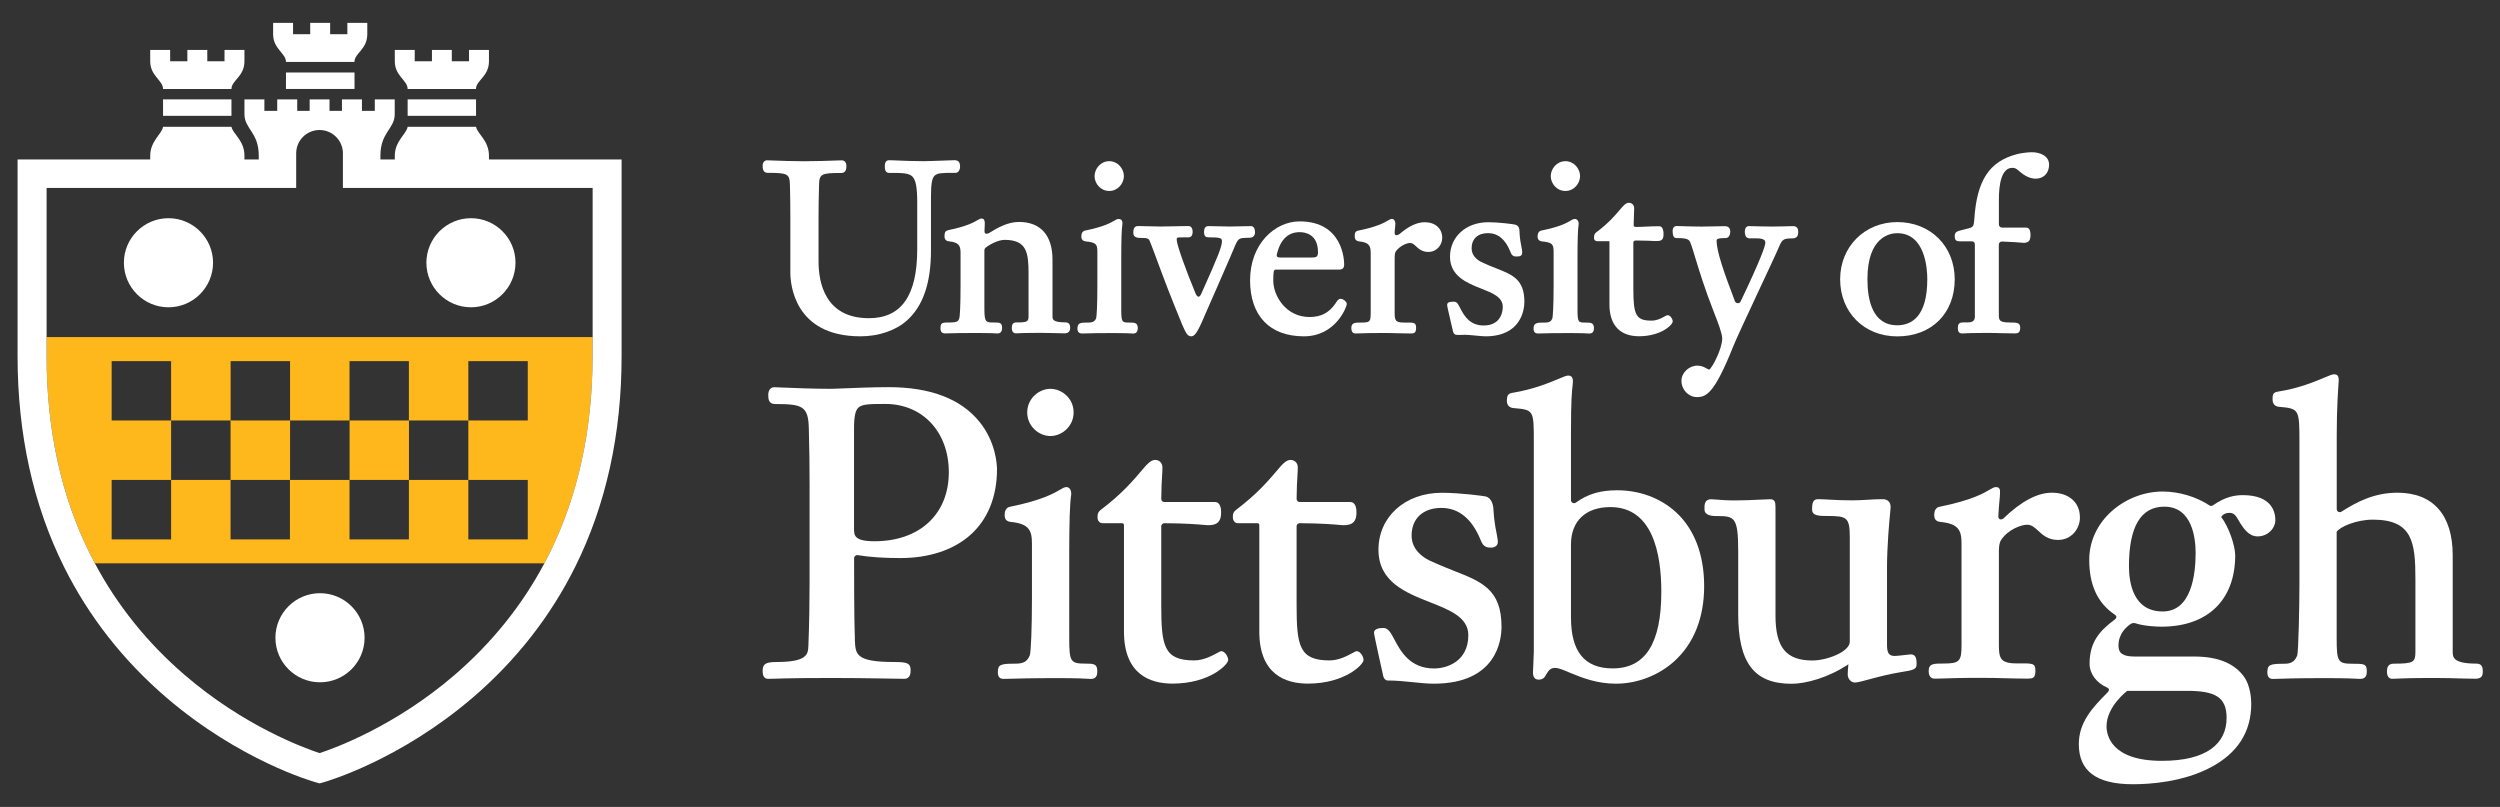
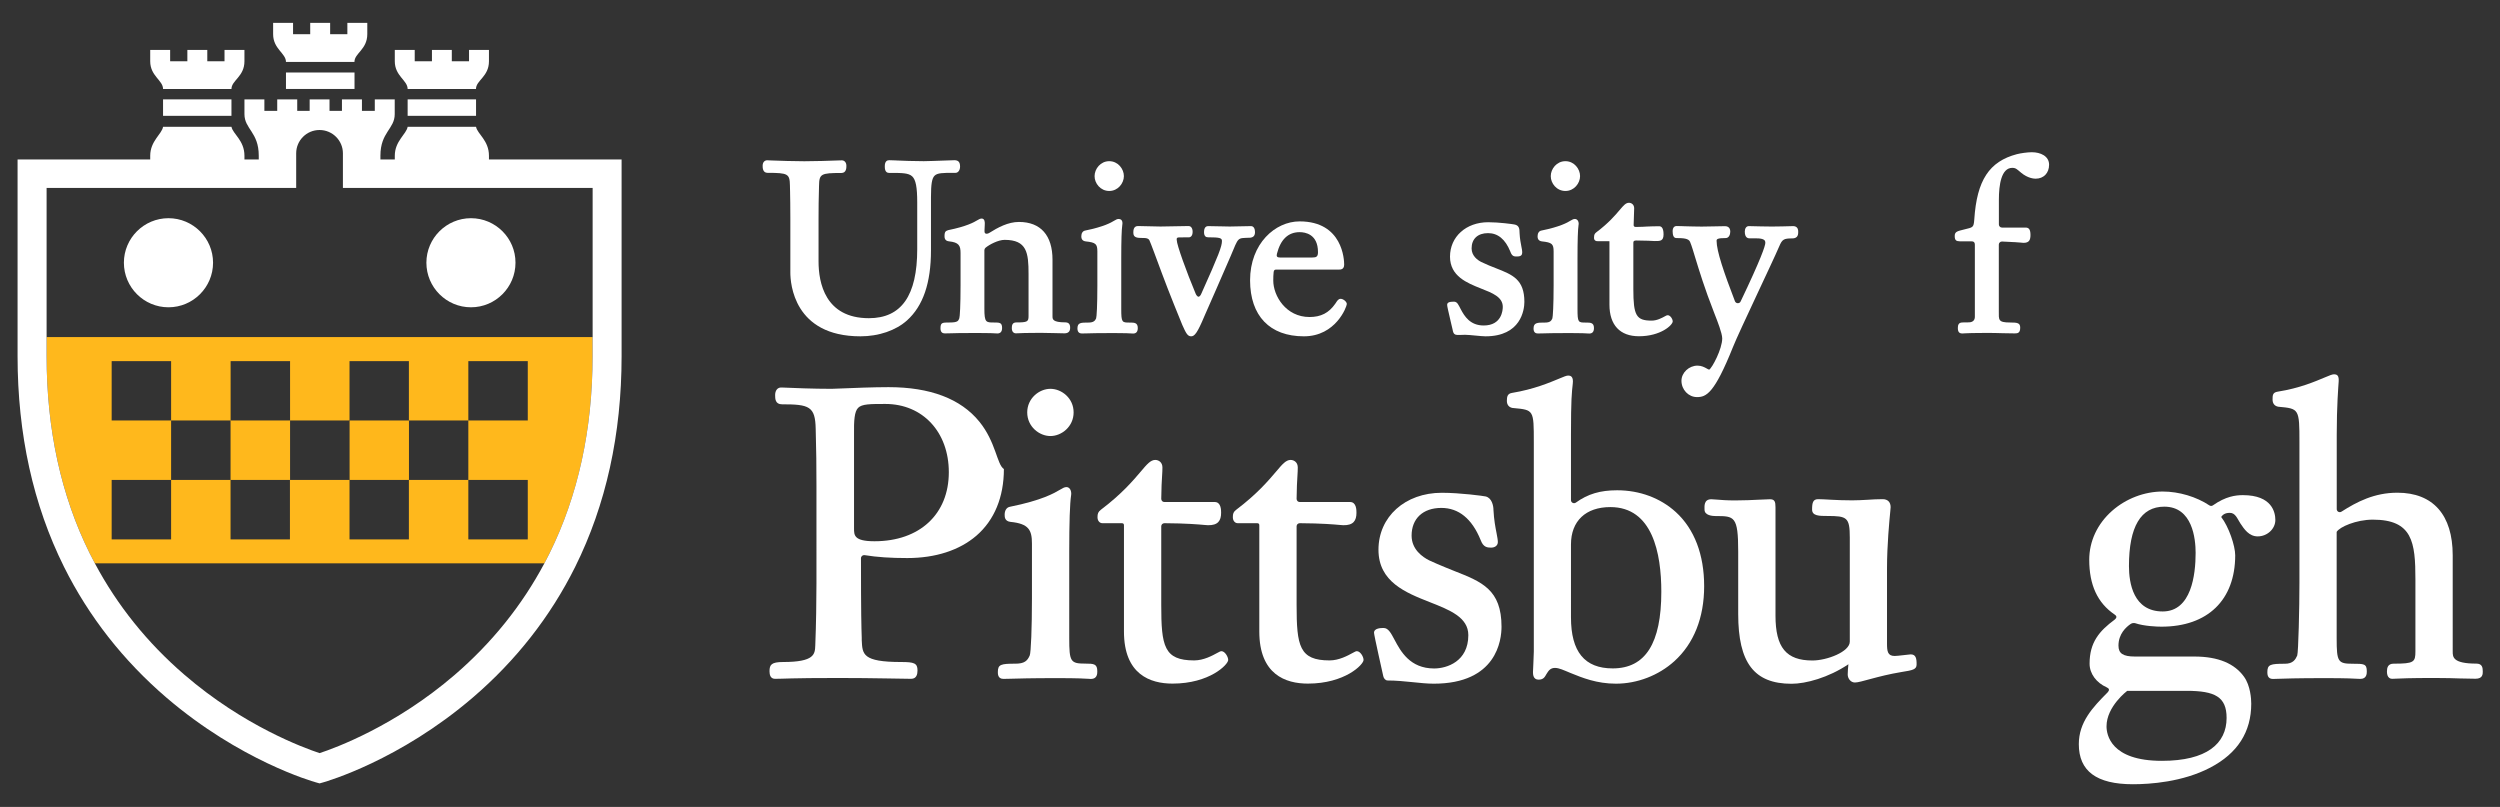
<svg xmlns="http://www.w3.org/2000/svg" version="1.1" id="Layer_1" x="0px" y="0px" viewBox="0 0 360 116.2" style="enable-background:new 0 0 360 116.2;" xml:space="preserve">
  <rect x="0" y="0" width="360" height="116.2" fill="#333333" stroke="none" />
  <style type="text/css">
	.st0{fill:#FFFFFF;}
	.st1{fill:#FFB81C;}
	.st2{fill:#FFB71B;}
</style>
  <g>
    <g>
      <path class="st0" d="M110.53,24.89c2.95,0,3.19,0.14,3.22,1.82l0.02,0.89c0.02,1.06,0.04,1.98,0.04,3.89v7.77    c0,1.53,0.49,9.17,10.09,9.17c2.65,0,5.09-0.84,6.71-2.29c2.32-2.09,3.45-5.39,3.45-10.1v-7.65c0-1.9,0.14-2.71,0.52-3.09    c0.41-0.41,1.25-0.41,2.65-0.41h0.37c0.37,0,0.65-0.39,0.65-0.9c0-0.65-0.25-0.92-0.82-0.92c-0.2,0-0.81,0.02-1.48,0.05    c-0.91,0.03-2.29,0.09-2.93,0.09c-1.45,0-2.92-0.06-3.89-0.1l-0.13-0.01c-0.45-0.02-0.79-0.03-0.97-0.03    c-0.28,0-0.62,0.15-0.62,0.86c0,0.29,0,0.97,0.62,0.97h0.24c1.58,0,2.54,0,3.08,0.49c0.52,0.49,0.73,1.54,0.73,3.77v6.72    c0,6.69-2.28,9.94-6.96,9.94c-6.31,0-7.25-5.12-7.25-8.17v-6.14c0-1.91,0.02-2.83,0.05-3.89l0.02-0.89    c0.03-1.69,0.27-1.82,3.22-1.82c0.72,0,0.72-0.75,0.72-1.03c0-0.54-0.33-0.79-0.65-0.79c-0.05,0-0.19,0.01-0.4,0.01l-0.31,0.01    c-1.08,0.04-3.08,0.11-4.69,0.11c-1.56,0-3.55-0.07-4.64-0.11l-0.28-0.01c-0.23-0.01-0.39-0.02-0.44-0.02    c-0.32,0-0.65,0.24-0.65,0.79C109.82,24.14,109.82,24.89,110.53,24.89" />
      <path class="st0" d="M136.01,34c0,0.18,0,0.68,0.62,0.75c1.46,0.15,1.69,0.62,1.69,1.69v4.65c0,2.9-0.1,4.55-0.18,4.75    c-0.15,0.34-0.17,0.6-1.38,0.6c-1.09,0-1.33,0-1.33,0.85c0,0.59,0.33,0.72,0.62,0.72c0.15,0,0.33-0.01,0.6-0.01    c0.64-0.02,1.73-0.05,3.98-0.05c1.88,0,2.53,0.04,2.81,0.06l0.04,0c0.06,0,0.1,0.01,0.13,0.01c0.45,0,0.69-0.26,0.69-0.79    c0-0.79-0.36-0.79-1.19-0.79c-1.12,0-1.36,0-1.36-1.99v-8.42c0-0.13,0.06-0.25,0.15-0.34c0.55-0.47,1.85-1.15,2.76-1.15    c3.22,0,3.45,1.86,3.45,4.91v6.07c0,0.81-0.18,0.91-1.77,0.91c-0.56,0-0.64,0.41-0.64,0.82c0,0.71,0.48,0.75,0.58,0.75    c0.07,0,0.16,0,0.29-0.01c0.38-0.02,1.18-0.06,3.28-0.06c1.01,0,2.98,0.07,3.43,0.07c0.54,0,0.82-0.26,0.82-0.79    c0-0.21,0-0.79-0.68-0.79c-1.86,0-1.86-0.46-1.86-0.88v-8.14c0-3.51-1.71-5.44-4.83-5.44c-1.57,0-3.04,0.8-4.28,1.58    c-0.14,0.09-0.4,0.17-0.55,0.08c-0.15-0.09-0.14-0.31-0.13-0.48c0.01-0.26,0.02-0.46,0.03-0.64c0.01-0.15,0.01-0.25,0.01-0.31    c0-0.18,0-0.72-0.45-0.72c-0.21,0-0.38,0.1-0.62,0.24c-0.49,0.29-1.5,0.88-4.2,1.43C136.21,33.26,136.01,33.32,136.01,34" />
      <path class="st0" d="M155.78,48.02c0.15,0,0.33-0.01,0.6-0.01c0.64-0.02,1.7-0.05,3.96-0.05c1.73,0,2.36,0.04,2.63,0.06l0.05,0    c0.06,0,0.1,0.01,0.14,0.01c0.45,0,0.68-0.26,0.68-0.79c0-0.79-0.51-0.79-1.16-0.79c-1.12,0-1.22,0-1.22-1.99v-7.33    c0-2.47,0.05-4.07,0.15-4.74c0.01-0.07,0.17-0.86-0.53-0.86c-0.21,0-0.38,0.1-0.62,0.24c-0.48,0.29-1.49,0.88-4.2,1.43    c-0.34,0.06-0.55,0.38-0.55,0.81c0,0.18,0,0.67,0.62,0.75c1.46,0.15,1.69,0.38,1.69,1.45v4.89c0,2.91-0.1,4.55-0.18,4.75    c-0.15,0.34-0.37,0.6-1.12,0.6c-1.09,0-1.57,0-1.57,0.86C155.16,47.9,155.5,48.02,155.78,48.02" />
      <path class="st0" d="M159.73,27.5c1.26,0,2.11-1.11,2.11-2.14c0-1.04-0.85-2.15-2.11-2.15c-1.26,0-2.11,1.11-2.11,2.15    C157.61,26.39,158.46,27.5,159.73,27.5" />
      <path class="st0" d="M164.56,34.27c0.07,0,0.77-0.05,0.95,0.32c0.18,0.37,1.04,2.7,1.82,4.81c0.92,2.5,2.82,7.17,2.92,7.39    c0.51,1.13,0.74,1.64,1.27,1.64c0.49,0,0.89-0.45,1.93-2.94c0.2-0.47,2.94-6.66,3.75-8.58c1.22-2.88,0.91-2.59,2.77-2.68h0.06    c0.43-0.05,0.69-0.27,0.69-0.81c0-0.42-0.15-0.86-0.58-0.86c-0.49,0-1.06,0.02-1.55,0.03l-0.03,0c-0.51,0.02-1.01,0.03-1.48,0.03    c-0.46,0-0.96-0.02-1.44-0.03l-0.07,0c-0.47-0.02-1.14-0.03-1.59-0.03c-0.51,0-0.6,0.5-0.6,0.86c0,0.57,0.25,0.75,0.57,0.75    c1.73,0,2.01,0.11,2.01,0.53c0,0.77-0.44,1.96-2.97,7.59c-0.07,0.17-0.22,0.43-0.4,0.44c-0.18,0-0.35-0.28-0.42-0.45    c-1.31-3.14-2.72-7.02-2.72-7.73c0-0.08-0.08-0.34,0.28-0.36c0.35-0.02,0.81,0,1.27-0.01h0.18c0.4,0,0.56-0.41,0.56-0.77    c0-0.55-0.23-0.86-0.6-0.86c-0.32,0-3.7,0.07-4.03,0.07c-0.52,0-3.23-0.07-3.24-0.07c-0.67,0-0.67,0.67-0.67,0.97    C163.2,34.22,163.74,34.27,164.56,34.27" />
      <path class="st0" d="M187.76,48.43c4.61,0,6.18-4.28,6.18-4.65c0-0.33-0.5-0.75-0.89-0.75c-0.31,0-0.49,0.27-0.66,0.54    c-0.04,0.06-0.08,0.12-0.13,0.19c-0.91,1.3-2.05,1.89-3.69,1.89c-3.4,0-5.22-3.05-5.22-5.25c0-0.43,0.01-0.82,0.05-1.18    c0.02-0.23,0.1-0.4,0.33-0.4h9.08c0.21,0,0.75,0,0.75-0.72c0-0.64-0.18-6.22-6.42-6.22c-3.5,0-7.13,3.18-7.13,8.49    C180.02,45.48,182.84,48.43,187.76,48.43 M183.88,36.54c0.52-2.06,1.62-3.11,3.27-3.11c0.79,0,2.64,0.28,2.64,2.88    c0,0.66-0.25,0.77-0.81,0.77h-4.67c-0.14,0-0.33-0.02-0.41-0.13C183.82,36.85,183.85,36.67,183.88,36.54" />
-       <path class="st0" d="M195.17,48.02c0.21,0,0.49-0.01,0.75-0.02l0.06,0c0.56-0.02,1.42-0.05,3.21-0.05c0.85,0,1.55,0.02,2.17,0.04    c0.6,0.02,1.26,0.03,1.83,0.03c0.41,0,0.73-0.06,0.73-0.82c0-0.82-0.37-0.75-1.74-0.75c-1.35,0-1.35-0.38-1.35-1.66v-7.7    c0-0.3,0.03-0.67,0.15-0.86c0.39-0.6,1.38-1.24,2.08-1.24c0.33,0,0.55,0.2,0.85,0.48c0.39,0.36,0.87,0.81,1.76,0.81    c1.26,0,2.01-1.04,2.01-2.04c0-1.34-1.01-2.24-2.52-2.24c-1.09,0-2.3,0.56-3.59,1.67c-0.14,0.12-0.43,0.26-0.6,0.18    c-0.17-0.08-0.15-0.37-0.13-0.55c0.02-0.17,0.03-0.33,0.04-0.46l0.01-0.05c0.03-0.27,0.04-0.44,0.04-0.58    c0-0.27-0.13-0.68-0.48-0.68c-0.21,0-0.38,0.1-0.62,0.24c-0.48,0.29-1.49,0.88-4.2,1.43c-0.51,0.1-0.55,0.38-0.55,0.81    c0,0.18,0,0.67,0.61,0.75c1.46,0.15,1.69,0.62,1.69,1.69v8.62c0,1.27-0.12,1.38-1.39,1.38c-0.84,0-1.4,0-1.4,0.79    C194.6,47.82,194.86,48.02,195.17,48.02" />
      <path class="st0" d="M209.18,47.49c0.05,0.26,0.11,0.62,0.46,0.71c0.31,0.08,0.56,0.01,1.33,0.01c0.64,0,2.32,0.22,2.94,0.22    c5.1,0,5.6-3.8,5.6-4.96c0-3.24-1.71-3.91-4.08-4.84c-0.64-0.25-1.36-0.53-2.12-0.9c-0.52-0.26-1.4-0.87-1.4-1.96    c0-1.38,0.89-2.2,2.37-2.2c1.41,0,2.48,0.88,3.19,2.62l0.06,0.15c0.25,0.64,0.6,0.59,0.95,0.59c0.6,0,0.72-0.25,0.72-0.62    c0-0.21-0.05-0.46-0.12-0.8c-0.09-0.47-0.22-1.11-0.26-1.91c0-0.73-0.09-1.16-0.77-1.28c-0.19-0.04-2.18-0.32-3.75-0.32    c-3.19,0-5.5,2.09-5.5,4.96c0,2.82,2.47,3.79,4.45,4.58c1.69,0.66,3.15,1.24,3.15,2.65c0,0.45-0.13,2.68-2.75,2.68    c-1.96,0-2.77-1.34-3.3-2.34c-0.32-0.6-0.49-1.09-0.97-1.09c-0.63,0-0.99,0.09-0.99,0.46c0,0.2,0.15,0.85,0.5,2.35    C209.04,46.85,209.13,47.23,209.18,47.49" />
      <path class="st0" d="M221.45,48.02c0.15,0,0.33-0.01,0.6-0.01c0.64-0.02,1.72-0.05,3.98-0.05c1.73,0,2.36,0.04,2.63,0.06l0.05,0    c0.06,0,0.1,0.01,0.14,0.01c0.45,0,0.68-0.26,0.68-0.79c0-0.79-0.51-0.79-1.16-0.79c-1.12,0-1.21,0-1.21-1.99v-7.33    c0-2.47,0.05-4.07,0.15-4.74c0.01-0.07,0.02-0.11,0.02-0.14c0-0.5-0.28-0.72-0.55-0.72c-0.21,0-0.38,0.1-0.62,0.24    c-0.48,0.29-1.49,0.88-4.2,1.43c-0.34,0.06-0.55,0.38-0.55,0.81c0,0.18,0,0.67,0.62,0.75c1.46,0.15,1.69,0.38,1.69,1.45v4.89    c0,2.91-0.11,4.55-0.18,4.75c-0.15,0.34-0.32,0.6-1.07,0.6c-1.09,0-1.64,0-1.64,0.86C220.83,47.9,221.16,48.02,221.45,48.02" />
      <path class="st0" d="M225.42,27.5c1.26,0,2.11-1.11,2.11-2.14c0-1.04-0.85-2.15-2.11-2.15c-1.26,0-2.11,1.11-2.11,2.15    C223.3,26.39,224.15,27.5,225.42,27.5" />
      <path class="st0" d="M229.74,34.66c0.11,0.07,0.23,0.07,0.33,0.07l1.68,0c0,0.02,0.01,0.05,0.01,0.09v9.05    c0,2.93,1.51,4.55,4.25,4.55c3.13,0,4.86-1.61,4.86-2.14c0-0.33-0.34-0.89-0.72-0.89c-0.12,0-0.22,0.05-0.43,0.17    c-0.39,0.21-1.1,0.61-1.88,0.61c-2.22,0-2.64-0.72-2.64-4.54v-6.56c0-0.12-0.01-0.27,0.08-0.35c0.08-0.08,0.25-0.09,0.37-0.09    c0,0,0,0,0,0c1.63,0.01,2.05,0.06,2.37,0.07c0.13,0.01,0.21,0.01,0.27,0.01c0.74,0,1.26,0.03,1.26-0.96    c0-1.05-0.39-1.17-0.64-1.17c-0.68,0-1.27,0.02-1.67,0.04l-0.05,0c-0.42,0.02-0.59,0.05-1.5,0.06h0c-0.12,0-0.3,0.01-0.38-0.08    c-0.09-0.09-0.07-0.26-0.06-0.38c0.04-1.21,0.07-1.94,0.07-2.23c0-0.52-0.38-0.79-0.75-0.79c-0.45,0-0.77,0.37-1.34,1.04    c-0.63,0.75-1.59,1.88-3.36,3.21c-0.21,0.17-0.33,0.31-0.33,0.74C229.52,34.42,229.6,34.57,229.74,34.66" />
      <path class="st0" d="M241.4,34.28c1.06,0,1.77,0.07,1.97,0.55c0.27,0.65,0.48,1.42,0.78,2.39c0.55,1.79,1.29,4.25,2.69,7.83    l0.1,0.26c0.37,0.94,1.06,2.7,1.06,3.42c0,1.53-1.47,4.29-1.88,4.5c-0.09-0.01-0.23-0.1-0.36-0.17c-0.31-0.17-0.73-0.41-1.32-0.41    c-1.23,0-2.31,1.02-2.31,2.18c0,1.29,1.01,2.35,2.24,2.35c1.34,0,2.5-0.52,5.18-7.21c0.4-1.03,1.98-4.41,3.51-7.68l0.06-0.13    c1.16-2.49,2.54-5.4,3.1-6.71c0.42-0.99,0.66-1.12,1.85-1.12c0.59,0,0.87-0.28,0.87-0.84c0-0.15,0.04-0.5-0.2-0.74    c-0.13-0.13-0.33-0.19-0.52-0.19c-0.54,0-1.06,0.02-1.52,0.04c-0.97,0.03-2.09,0.03-3.14,0c-0.51-0.02-1.17-0.04-1.73-0.04    c-0.37,0-0.58,0.35-0.58,0.79c0,0.96,0.53,0.97,0.7,0.97l0.3,0c0.62,0,1.51-0.05,1.83,0.27c0.09,0.09,0.13,0.21,0.13,0.37    c0,0.43-0.64,2.35-3.56,8.45c-0.08,0.17-0.23,0.26-0.42,0.25c-0.18-0.01-0.33-0.11-0.4-0.29c-1.59-4.14-2.64-7.21-2.64-8.69    c0-0.23,0.08-0.4,1.32-0.4c0.44,0,0.65-0.48,0.65-0.92c0-0.71-0.53-0.79-0.76-0.79c-0.49,0-1.01,0.02-1.59,0.03    c-0.57,0.02-1.17,0.03-1.77,0.03c-0.76,0-1.77-0.03-2.53-0.05l-0.23-0.01c-0.32-0.01-0.72-0.02-0.84-0.02    c-0.36,0-0.58,0.26-0.58,0.75C240.87,33.8,240.95,34.28,241.4,34.28" />
      <path class="st0" d="M282.22,34.75h1.62c0.31,0,0.54,0.07,0.54,0.51v10.35c0,0.42-0.21,0.81-0.91,0.81c-1.1,0-1.2,0.01-1.37,0.19    c-0.16,0.17-0.17,0.44-0.17,0.62c0,0.58,0.21,0.79,0.65,0.79c0.06,0,0.12,0,0.21-0.01l0.12-0.01c0.4-0.02,1.24-0.06,3.27-0.06    c0.8,0,1.46,0.02,2.17,0.04c0.55,0.02,1.2,0.03,1.79,0.03c0.41,0,0.77-0.06,0.77-0.82c0-0.68-0.38-0.75-1.46-0.75    c-1.75,0-1.62-0.38-1.62-1.65v-9.57c0-0.12,0.05-0.24,0.14-0.32c0.09-0.08,0.21-0.13,0.33-0.12c0.55,0.02,1.24,0.06,1.8,0.09    l0.05,0c0.56,0.03,1.14,0.1,1.24,0.1c0.79,0,1-0.39,1-1.14c0-0.87-0.29-1.06-0.72-1.06h-3.39c-0.24,0-0.44-0.2-0.44-0.44v-3.58    c0-2.09,0.33-4.58,1.93-4.58c0.52,0,0.69,0.22,1.27,0.7c0.96,0.8,1.84,0.86,2.09,0.86c1.16,0,1.94-0.81,1.94-2.01    c0-1.25-1.25-1.8-2.48-1.8c-0.64,0-1.6,0.14-2.16,0.28c-3.98,1.05-5.76,3.76-6.13,9.37c-0.09,1.26-0.2,1.15-1.49,1.48    c-0.89,0.23-1.33,0.28-1.33,0.92C281.47,34.67,281.76,34.73,282.22,34.75" />
-       <path class="st0" d="M141.02,60.71c-2.68-3.29-7.08-4.96-13.07-4.96c-2.15,0-5.2,0.12-6.85,0.19c-0.7,0.03-1.21,0.05-1.35,0.05    c-2.69,0-5.62-0.12-7.19-0.19l-0.08,0c-0.52-0.02-0.87-0.04-0.99-0.04c-0.52,0-0.86,0.43-0.86,1.09c0,0.5,0,1.33,0.98,1.33    c3.95,0,4.8,0.3,4.86,3.54l0.03,1.37c0.05,1.91,0.08,3.43,0.08,6.77V84c0,2.41-0.05,5.99-0.17,8.95    c-0.05,1.24-0.09,2.38-4.63,2.38c-1.69,0-1.96,0.39-1.96,1.33c0,0.51,0.13,1.09,0.8,1.09c1.28,0,2.14-0.12,9.13-0.12    c5.19,0,9.06,0.12,10.46,0.12c0.8,0,0.92-0.69,0.92-1.21c0-1.05-0.5-1.21-2.34-1.21c-5.62,0-5.59-1.13-5.69-3.15l0-0.33    c-0.05-1.63-0.11-3.31-0.11-11.47c0-0.13,0.06-0.25,0.16-0.34c0.1-0.08,0.23-0.12,0.36-0.1c1.79,0.29,3.74,0.42,6.14,0.42    c4.08,0,7.52-1.12,9.96-3.22c2.59-2.24,3.96-5.56,3.96-9.6C143.55,66.91,143.43,63.67,141.02,60.71 M136.63,68    c0,6.04-4.2,9.94-10.7,9.94c-2.95,0-2.95-0.86-2.95-1.85V62.62c-0.03-2.11,0.06-3.35,0.59-3.89c0.55-0.56,1.75-0.56,3.92-0.56    C132.87,58.17,136.63,62.21,136.63,68" />
+       <path class="st0" d="M141.02,60.71c-2.68-3.29-7.08-4.96-13.07-4.96c-2.15,0-5.2,0.12-6.85,0.19c-0.7,0.03-1.21,0.05-1.35,0.05    c-2.69,0-5.62-0.12-7.19-0.19l-0.08,0c-0.52,0-0.86,0.43-0.86,1.09c0,0.5,0,1.33,0.98,1.33    c3.95,0,4.8,0.3,4.86,3.54l0.03,1.37c0.05,1.91,0.08,3.43,0.08,6.77V84c0,2.41-0.05,5.99-0.17,8.95    c-0.05,1.24-0.09,2.38-4.63,2.38c-1.69,0-1.96,0.39-1.96,1.33c0,0.51,0.13,1.09,0.8,1.09c1.28,0,2.14-0.12,9.13-0.12    c5.19,0,9.06,0.12,10.46,0.12c0.8,0,0.92-0.69,0.92-1.21c0-1.05-0.5-1.21-2.34-1.21c-5.62,0-5.59-1.13-5.69-3.15l0-0.33    c-0.05-1.63-0.11-3.31-0.11-11.47c0-0.13,0.06-0.25,0.16-0.34c0.1-0.08,0.23-0.12,0.36-0.1c1.79,0.29,3.74,0.42,6.14,0.42    c4.08,0,7.52-1.12,9.96-3.22c2.59-2.24,3.96-5.56,3.96-9.6C143.55,66.91,143.43,63.67,141.02,60.71 M136.63,68    c0,6.04-4.2,9.94-10.7,9.94c-2.95,0-2.95-0.86-2.95-1.85V62.62c-0.03-2.11,0.06-3.35,0.59-3.89c0.55-0.56,1.75-0.56,3.92-0.56    C132.87,58.17,136.63,62.21,136.63,68" />
      <path class="st0" d="M156.29,95.56c-2.14,0-2.32-0.27-2.32-3.64V79.44c0-4.22,0.09-6.95,0.27-8.12c0.02-0.1,0.02-0.16,0.02-0.2    c0-0.68-0.35-0.98-0.69-0.98c-0.29,0-0.54,0.15-0.93,0.38c-0.83,0.49-2.57,1.52-7.23,2.46c-0.46,0.09-0.74,0.52-0.74,1.14    c0,0.3,0,0.93,0.83,1.03c2.65,0.26,3.1,1.18,3.1,3.13v7.92c0,4.19-0.14,7.78-0.32,8.19c-0.33,0.76-0.75,1.18-2.06,1.18    c-2.09,0-2.53,0.1-2.53,1.21c0,0.27,0,0.98,0.8,0.98c0.25,0,0.56-0.01,0.99-0.02c1.09-0.03,2.91-0.09,6.81-0.09    c2.93,0,4.02,0.07,4.49,0.1c0.14,0.01,0.24,0.02,0.31,0.02c0.92,0,0.92-0.79,0.92-1.09C158.02,95.6,157.52,95.56,156.29,95.56" />
      <path class="st0" d="M151.26,55.99c-1.62,0-3.34,1.37-3.34,3.4c0,2.04,1.73,3.4,3.34,3.4c1.62,0,3.34-1.37,3.34-3.4    C154.61,57.35,152.88,55.99,151.26,55.99" />
      <path class="st0" d="M175.89,93.77c-0.15,0-0.28,0.08-0.62,0.26c-0.68,0.37-1.94,1.07-3.31,1.07c-4.36,0-4.74-2.07-4.74-7.98    V75.78c0-0.12,0.05-0.23,0.13-0.31c0.08-0.08,0.21-0.13,0.32-0.13c3.22,0.02,4.98,0.18,5.73,0.25c0.29,0.03,0.44,0.04,0.54,0.04    c1.45,0.03,1.9-0.65,1.9-1.79c0-0.38,0-1.55-0.92-1.55h-7.26c-0.12,0-0.23-0.05-0.31-0.13c-0.08-0.09-0.13-0.2-0.13-0.32    c0.02-1.6,0.07-2.57,0.12-3.3c0.03-0.47,0.05-0.84,0.05-1.22c0-0.75-0.54-1.09-1.04-1.09c-0.66,0-1.2,0.63-2.09,1.69    c-1.09,1.28-2.73,3.22-5.74,5.49c-0.39,0.31-0.48,0.55-0.48,1.07c0,0.56,0.35,0.86,0.69,0.86h2.75c0.29,0,0.37,0.08,0.37,0.33    v15.27c0,6.2,3.8,7.5,6.99,7.5c5.35,0,8.02-2.75,8.02-3.4C176.86,94.57,176.38,93.77,175.89,93.77" />
      <path class="st0" d="M195.39,93.77c-0.15,0-0.28,0.08-0.62,0.26c-0.68,0.37-1.94,1.07-3.31,1.07c-4.36,0-4.75-2.07-4.75-7.98    V75.78c0-0.12,0.05-0.23,0.13-0.31c0.09-0.08,0.21-0.13,0.32-0.13c3.22,0.02,4.98,0.18,5.73,0.25c0.29,0.03,0.44,0.04,0.54,0.04    c1.45,0.03,1.9-0.65,1.9-1.79c0-0.38,0-1.55-0.92-1.55h-7.26c-0.12,0-0.23-0.05-0.31-0.13c-0.08-0.09-0.13-0.2-0.13-0.32    c0.02-1.6,0.07-2.57,0.12-3.3c0.03-0.47,0.05-0.84,0.05-1.22c0-0.75-0.54-1.09-1.04-1.09c-0.66,0-1.2,0.63-2.09,1.69    c-1.09,1.28-2.73,3.22-5.74,5.49c-0.4,0.31-0.48,0.55-0.48,1.07c0,0.56,0.35,0.86,0.69,0.86h2.75c0.29,0,0.37,0.08,0.37,0.33    v15.27c0,6.2,3.8,7.5,6.99,7.5c5.35,0,8.02-2.75,8.02-3.4C196.36,94.57,195.88,93.77,195.39,93.77" />
      <path class="st0" d="M209.44,82.23c0,0-2.33-0.92-3.64-1.54c-0.94-0.47-2.53-1.56-2.53-3.56c0-2.46,1.64-3.99,4.28-3.99    c2.5,0,4.41,1.55,5.66,4.62l0.03,0.07c0.36,0.95,0.9,1.03,1.47,1.03c0.58,0,0.98-0.32,0.98-0.8c0-0.33-0.09-0.76-0.19-1.31    c-0.16-0.81-0.37-1.91-0.44-3.31c0-0.63-0.24-1.74-1.12-1.95c-0.28-0.07-3.67-0.53-6.32-0.53c-5.28,0-9.12,3.45-9.12,8.2    c0,4.64,3.94,6.19,7.42,7.56c2.84,1.12,5.52,2.17,5.52,4.74c0,3.79-3.09,4.8-4.92,4.8c-3.5,0-4.83-2.49-5.71-4.14    c-0.52-0.98-0.9-1.69-1.57-1.69c-0.34,0-1.38,0-1.38,0.69c0,0.34,1.26,5.9,1.33,6.24c0.07,0.34,0.32,0.63,0.63,0.63    c2.38,0,4.7,0.46,6.64,0.46c9.06,0,9.76-6.28,9.76-8.2C216.22,84.9,213.38,83.78,209.44,82.23" />
      <path class="st0" d="M241.32,73.74c-2.21-2.02-5.21-3.14-8.45-3.14c-2.44,0-4.22,0.53-5.94,1.77c-0.14,0.1-0.32,0.12-0.47,0.04    c-0.15-0.08-0.24-0.22-0.24-0.39v-9.39c0-5.24,0.12-6.07,0.26-7.39c0.01-0.05,0.02-0.25,0.02-0.33c0-0.72-0.37-0.83-0.68-0.83    c-0.25,0-0.63,0.16-1.32,0.45c-1.35,0.56-3.59,1.52-6.77,2.05c-0.64,0.1-0.74,0.52-0.74,1.14c0,0.57,0.3,0.94,0.83,1.03l0.13,0.01    c2.92,0.27,2.92,0.27,2.92,4.91v30.16c0,0.76-0.12,2.56-0.12,2.95c0,0.27,0,1.09,0.8,1.09c0.76,0,0.92-0.44,1.15-0.82    c0.28-0.45,0.54-0.87,1.22-0.87c0.6,0,1.26,0.33,2.26,0.74c1.67,0.68,3.76,1.53,6.52,1.53c3.06,0,6.13-1.18,8.4-3.23    c2.81-2.54,4.3-6.27,4.3-10.8C245.4,79.87,243.99,76.18,241.32,73.74 M239.23,85.21c0,7.43-2.29,11.04-7,11.04    c-4.05,0-6.01-2.4-6.01-7.34V78.4c0-3.37,2.12-5.38,5.67-5.38C237.96,73.02,239.23,79.65,239.23,85.21" />
      <path class="st0" d="M275.13,94.23c-0.18,0-1.86,0.23-2.3,0.23c-1.03,0-1.1-0.71-1.1-1.8V81.81c0-3.32,0.34-6.85,0.47-8.18    c0.04-0.42,0.05-0.54,0.05-0.6c0-0.73-0.42-1.15-1.15-1.15c-0.73,0-1.48,0.04-2.21,0.09c-0.72,0.04-1.46,0.08-2.18,0.08    c-2.35,0-3.99-0.17-4.89-0.17c-0.75,0-0.88,0.5-0.88,1.5c0,0.92,1.06,0.92,2.19,0.92c2.84,0,3.24,0.19,3.24,3.12v14.97    c0,1.47-3.3,2.72-5.38,2.72c-3.78,0-5.32-1.87-5.32-6.47v-15.6c0-0.8-0.12-1.15-0.8-1.15c-0.32,0-0.82,0.03-1.46,0.06l-0.03,0    c-0.96,0.05-2.28,0.11-3.54,0.11c-1.22,0-2.02-0.07-2.64-0.12c-0.31-0.03-0.56-0.05-0.77-0.05c-1.12,0-0.98,1.05-0.98,1.5    c0,0.83,1.13,0.92,1.61,0.92c2.68,0,3.24,0,3.24,5.09v9.01c0,7.04,2.3,10.05,7.68,10.05c2.04,0,5.31-0.87,8.19-2.81    c-0.05,0.48-0.1,1.03-0.1,1.48c0,0.56,0.42,1.15,1.04,1.15c0.84,0,3.21-0.93,6.69-1.51c1.67-0.26,2.19-0.38,2.19-1.09    C276,94.78,275.87,94.23,275.13,94.23" />
-       <path class="st0" d="M295.47,70.95c-2.08,0-4.42,1.24-6.95,3.68c-0.14,0.13-0.37,0.22-0.55,0.14c-0.17-0.08-0.22-0.29-0.21-0.48    c0.05-0.99,0.12-1.72,0.17-2.27c0.04-0.38,0.07-0.71,0.07-0.96c0-0.3,0.1-0.92-0.57-0.92c-0.29,0-0.54,0.15-0.93,0.38    c-0.84,0.5-2.58,1.52-7.23,2.46c-0.46,0.09-0.74,0.52-0.74,1.14c0,0.3,0,0.93,0.83,1.03c2.66,0.26,3.1,1.18,3.1,3.13v14.67    c0,2.29-0.32,2.6-2.6,2.6c-1.45,0-2.13,0-2.13,1.09c0,0.99,0.6,1.09,0.86,1.09c0.35,0,0.68-0.01,1.19-0.03    c0.96-0.03,2.4-0.09,5.52-0.09c1.39,0,2.54,0.03,3.65,0.06l0.05,0c0.93,0.03,1.89,0.05,2.89,0.05c0.88,0,1.21-0.09,1.21-1.15    c0-1.15-0.49-1.04-2.71-1.04c-2.55,0-2.55-0.9-2.55-3.07V79.38c0-0.56,0.05-1.22,0.32-1.62c1.02-1.56,2.96-2.2,3.73-2.2    c0.67,0,1.09,0.39,1.62,0.88c0.63,0.59,1.42,1.31,2.83,1.31c1.99,0,3.17-1.64,3.17-3.23C299.51,72.35,297.93,70.95,295.47,70.95" />
      <path class="st0" d="M322.6,75.35c0.56,0.84,1.25,1.89,2.51,1.89c1.37,0,2.54-1.08,2.54-2.36c0-1.08-0.46-3.58-4.67-3.58    c-1.04,0-2.47,0.17-4.32,1.47c-0.15,0.11-0.35,0.11-0.5,0.01c-1.88-1.25-4.39-2-6.74-2c-2.63,0-5.29,1.02-7.29,2.79    c-2.11,1.87-3.28,4.37-3.28,7.03c0,3.64,1.19,6.22,3.65,7.89c0.13,0.08,0.26,0.2,0.26,0.35c0,0.14-0.12,0.29-0.24,0.38    c-2.23,1.65-3.62,3.28-3.62,6.35c0,1.45,0.99,2.75,2.45,3.4c0.14,0.06,0.32,0.17,0.34,0.32c0.02,0.14-0.09,0.3-0.19,0.41    c-2.16,2.17-4.15,4.28-4.15,7.46c0,3.88,2.55,5.77,7.79,5.77c2.45,0,7.16-0.31,11.15-2.4c3.91-2.05,5.89-5.11,5.89-9.21    c0-0.7-0.12-2.59-1.04-3.87c-1.35-1.88-3.68-2.91-7.16-2.91h-8.55c-1.71,0-2.37-0.44-2.37-1.57c0-1.67,1.07-2.66,1.77-3.13    c0.22-0.15,0.5-0.14,0.64-0.1c1.28,0.43,3.12,0.5,3.78,0.5c6.65,0,10.62-3.84,10.62-10.28c0-1.37-0.93-4.12-2.02-5.52    c0.22-0.32,0.55-0.59,1.24-0.59C321.9,73.84,322.17,74.69,322.6,75.35 M303.34,104.59c0-2.86,2.98-5.11,2.98-5.11h8.54    c4.09,0,5.77,0.86,5.77,3.9c0,3.71-2.87,6.18-9.31,6.18C303.91,109.57,303.34,105.76,303.34,104.59 M311.43,88.05    c-4.23,0-4.86-4.09-4.86-6.53c0-5.68,1.71-8.56,5.09-8.56c4.07,0,4.51,4.65,4.51,6.65C316.17,82.76,315.56,88.05,311.43,88.05" />
      <path class="st0" d="M356.6,95.56c-3.41,0-3.41-0.96-3.41-1.74V79.96c0-5.81-2.83-9.01-7.97-9.01c-3.31,0-5.83,1.31-8.05,2.73    c-0.14,0.09-0.31,0.09-0.45,0.02c-0.14-0.08-0.23-0.22-0.23-0.39V62.63c0-4.22,0.23-6.9,0.28-7.7c0.05-0.8-0.18-1.03-0.68-1.03    c-0.25,0-0.63,0.16-1.32,0.45c-1.35,0.56-3.59,1.55-6.78,2.05c-0.73,0.11-0.74,0.52-0.74,1.14c0,0.57,0.3,0.94,0.83,1.03    c2.99,0.27,3.04,0.28,3.04,5.11v20.22c0,3.62-0.15,10.02-0.32,10.5c-0.25,0.57-0.61,1.18-1.77,1.18c-2.09,0-2.53,0.1-2.53,1.21    c0,0.27,0,0.98,0.8,0.98c0.15,0,0.35-0.01,0.66-0.02c0.9-0.03,2.78-0.1,6.85-0.1c3.17,0,4.3,0.07,4.79,0.1    c0.14,0.01,0.23,0.01,0.3,0.01c0.92,0,0.92-0.79,0.92-1.09c0-1.09-0.41-1.09-2.02-1.09c-2.14,0-2.32-0.27-2.32-3.64l0-15.35    c0.42-0.71,2.81-1.76,5.21-1.76c5.72,0,6.13,3.25,6.13,8.61v10.34c0,1.57-0.19,1.79-3.14,1.79c-0.85,0-0.96,0.62-0.96,1.15    c0,0.96,0.57,1.03,0.75,1.03c0.12,0,0.26-0.01,0.5-0.02c0.67-0.03,2.06-0.1,5.57-0.1c1.75,0,2.82,0.04,3.76,0.07l0.08,0    c0.68,0.02,1.38,0.04,2.1,0.04c1.04,0,1.04-0.68,1.04-1.03C357.52,96.16,357.45,95.56,356.6,95.56" />
-       <path class="st0" d="M273.21,31.98c-4.69,0-8.23,3.54-8.23,8.23c0,4.77,3.46,8.23,8.23,8.23c4.94,0,8.27-3.31,8.27-8.23    C281.47,35.44,277.99,31.98,273.21,31.98 M277.53,40.21c0,5.48-2.35,6.63-4.33,6.63c-3.55,0-4.29-3.61-4.29-6.63    c0-6.15,3.29-6.63,4.29-6.63C277.22,33.58,277.53,38.66,277.53,40.21" />
    </g>
    <g>
      <path class="st1" d="M6.71,48.54v2.77c0,10.51,2.09,20.05,6.2,28.36c0.24,0.49,0.49,0.97,0.75,1.45h64.73    c0.25-0.48,0.5-0.95,0.74-1.44c4.12-8.31,6.2-17.86,6.2-28.37v-2.77H6.71z M41.75,77.67H33.2v-8.56h-8.56v8.56h-8.56v-8.56h8.56    v-8.56h-8.56V52h8.56v8.55h8.56v8.56h8.55V77.67z M76,60.55h-8.56v8.56H76v8.56h-8.56v-8.56h-8.56v8.56h-8.55v-8.56h-8.56v-8.56    h-8.56V52h8.56v8.55h8.56V52h8.55v8.55h8.56V52H76V60.55z" />
      <rect x="50.34" y="60.55" class="st2" width="8.55" height="8.56" />
    </g>
    <g>
      <g>
        <rect x="41.18" y="10.44" class="st0" width="9.87" height="2.37" />
        <path class="st0" d="M51.04,8.91c0-1.25,1.85-1.78,1.85-4V3.29h-2.87v1.63h-2.48V3.29h-2.87v1.63H42.2V3.29h-2.87v1.63     c0,2.14,1.85,2.74,1.85,4H51.04z" />
        <rect x="23.48" y="14.31" class="st0" width="9.85" height="2.37" />
        <path class="st0" d="M33.33,12.82c0-1.25,1.87-1.78,1.87-4V7.19h-2.87v1.63h-2.48V7.19h-2.87v1.63H24.5V7.19h-2.87v1.63     c0,2.14,1.85,2.74,1.85,4H33.33z" />
        <rect x="58.7" y="14.31" class="st0" width="9.85" height="2.37" />
        <path class="st0" d="M68.54,12.82c0-1.25,1.87-1.78,1.87-4V7.19h-2.87v1.63h-2.48V7.19H62.2v1.63h-2.48V7.19h-2.87v1.63     c0,2.14,1.85,2.74,1.85,4H68.54z" />
        <path class="st0" d="M70.41,22.96v-0.53c0-2.22-1.68-3.15-1.86-4.17H58.7c-0.17,1.05-1.85,2.04-1.85,4.17v0.53h-2.07v-0.55     c0-3.37,2.06-3.84,2.06-5.97v-2.13h-2.87v1.66h-1.85v-1.66h-2.88v1.66h-1.79v-1.66h-1.43h-1.43v1.66h-1.79v-1.66h-2.88v1.66     h-1.85v-1.66h-2.87v2.13c0,2.14,2.06,2.6,2.06,5.97v0.55h-2.06v-0.53c0-2.22-1.68-3.15-1.87-4.17h-9.85     c-0.17,1.05-1.85,2.04-1.85,4.17v0.53H2.53v28.35c0,11.2,2.25,21.41,6.69,30.32c3.56,7.15,8.52,13.48,14.74,18.82     c10.58,9.07,21.05,12.08,21.5,12.2l0.56,0.16l0.56-0.16c0.44-0.13,10.92-3.13,21.5-12.2c6.22-5.33,11.18-11.66,14.74-18.81     c4.44-8.92,6.69-19.12,6.69-30.33V22.96H70.41z M85.33,48.54v2.77c0,10.52-2.09,20.06-6.2,28.37c-0.24,0.48-0.49,0.96-0.74,1.44     c-3.22,6.05-7.55,11.44-12.9,16.05c-8.54,7.36-17.21,10.54-19.47,11.28c-2.26-0.75-10.93-3.92-19.47-11.29     c-5.34-4.6-9.67-9.99-12.89-16.04c-0.26-0.48-0.51-0.96-0.75-1.45c-4.12-8.31-6.2-17.85-6.2-28.36v-2.77V27.06h35.94v-4.98     c0-1.86,1.51-3.36,3.36-3.36c1.86,0,3.37,1.51,3.37,3.36v4.98h35.96V48.54z" />
      </g>
      <g>
-         <path class="st0" d="M46.08,85.42c-3.54,0-6.42,2.88-6.42,6.42c0,3.54,2.88,6.41,6.42,6.41c3.54,0,6.42-2.87,6.42-6.41     C52.5,88.3,49.62,85.42,46.08,85.42" />
        <path class="st0" d="M24.26,31.42c-3.54,0-6.42,2.88-6.42,6.41c0,3.54,2.88,6.42,6.42,6.42c3.54,0,6.42-2.88,6.42-6.42     C30.68,34.3,27.8,31.42,24.26,31.42" />
        <path class="st0" d="M67.82,31.42c-3.54,0-6.42,2.88-6.42,6.41c0,3.54,2.88,6.42,6.42,6.42c3.54,0,6.41-2.88,6.41-6.42     C74.24,34.3,71.36,31.42,67.82,31.42" />
      </g>
    </g>
  </g>
</svg>